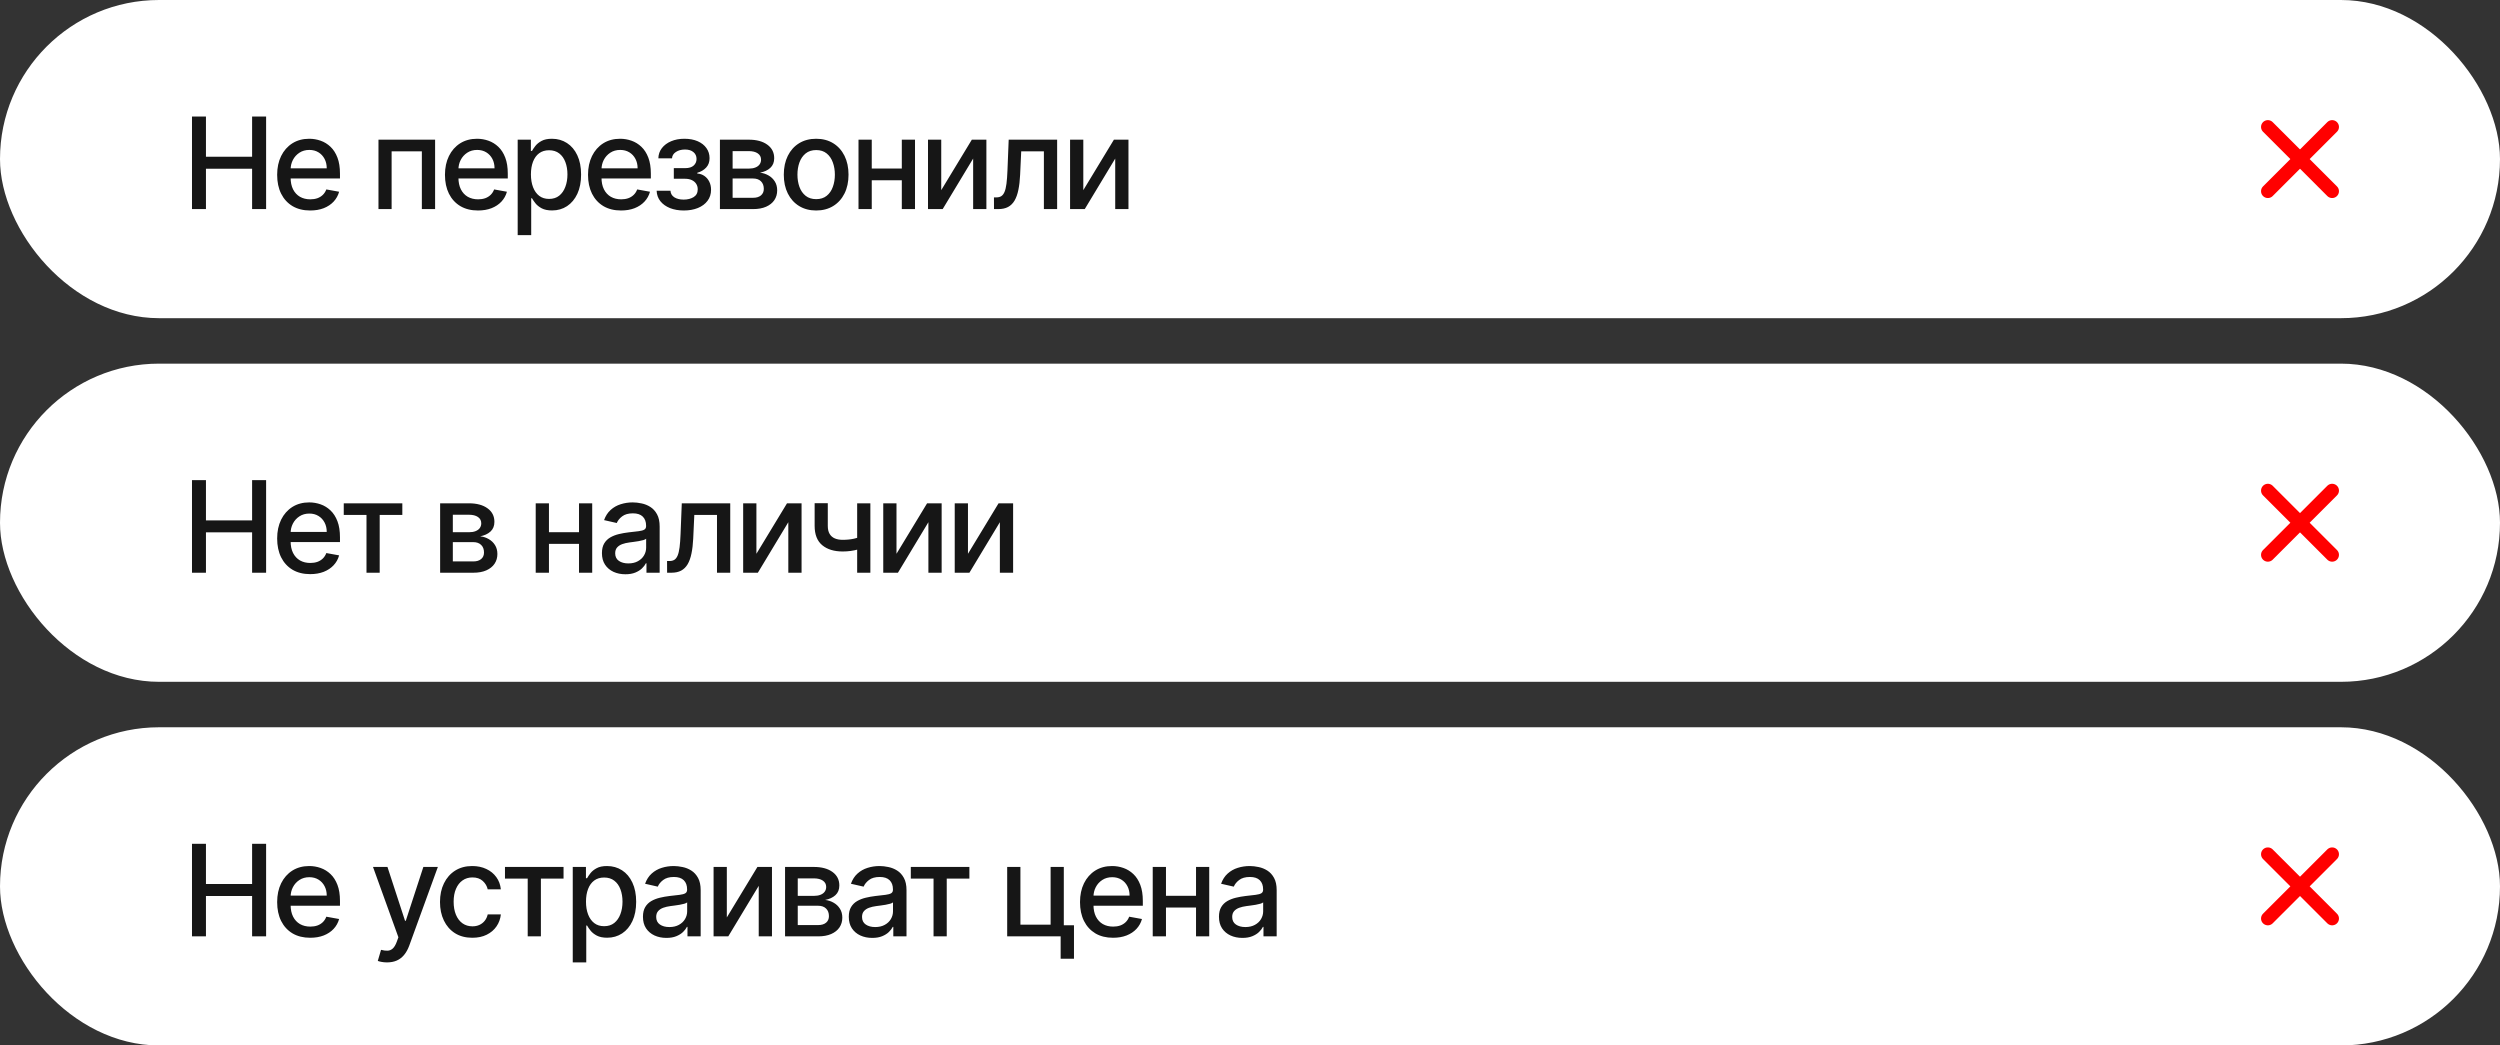
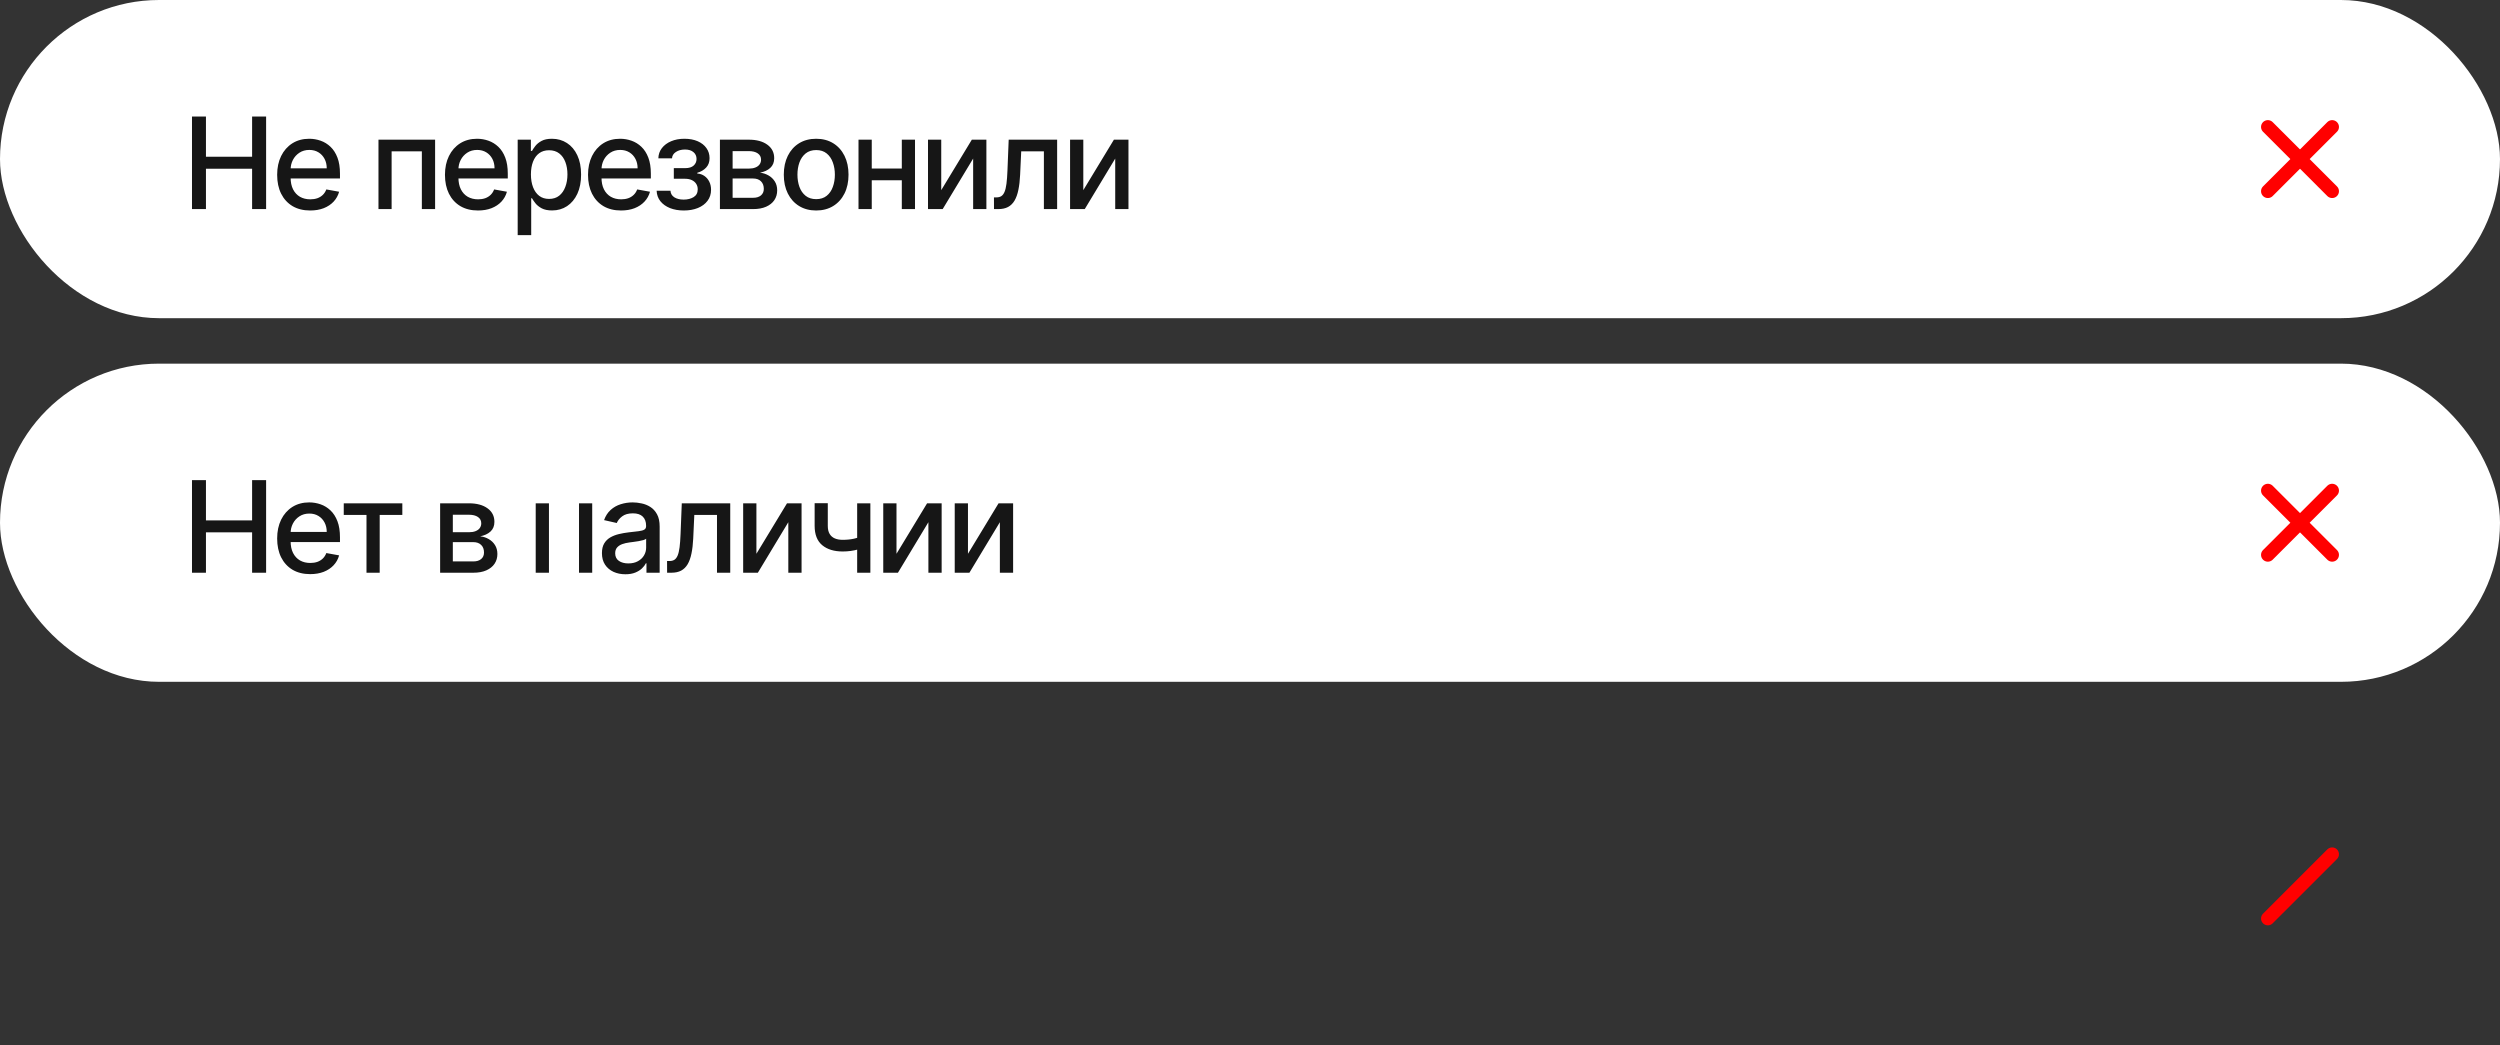
<svg xmlns="http://www.w3.org/2000/svg" width="275" height="115" viewBox="0 0 275 115" fill="none">
  <rect x="0" y="0" width="275" height="115" fill="#333333" stroke="none" />
  <rect width="275" height="35" rx="17.5" fill="white" />
  <path d="M21.119 23V12.818H22.655V17.243H27.731V12.818H29.272V23H27.731V18.56H22.655V23H21.119ZM34.121 23.154C33.369 23.154 32.721 22.993 32.177 22.672C31.637 22.347 31.219 21.891 30.924 21.305C30.633 20.715 30.487 20.024 30.487 19.232C30.487 18.449 30.633 17.76 30.924 17.163C31.219 16.567 31.63 16.101 32.157 15.766C32.688 15.432 33.307 15.264 34.017 15.264C34.448 15.264 34.865 15.335 35.27 15.478C35.674 15.62 36.037 15.844 36.358 16.149C36.68 16.454 36.933 16.85 37.119 17.337C37.305 17.821 37.397 18.41 37.397 19.102V19.629H31.327V18.516H35.941C35.941 18.125 35.861 17.778 35.702 17.477C35.543 17.172 35.319 16.931 35.031 16.756C34.746 16.58 34.411 16.492 34.027 16.492C33.609 16.492 33.245 16.595 32.933 16.8C32.625 17.003 32.386 17.268 32.217 17.596C32.051 17.921 31.968 18.274 31.968 18.655V19.525C31.968 20.035 32.058 20.47 32.237 20.827C32.419 21.185 32.673 21.459 32.998 21.648C33.322 21.833 33.702 21.926 34.136 21.926C34.418 21.926 34.675 21.886 34.907 21.807C35.139 21.724 35.339 21.601 35.508 21.439C35.677 21.276 35.806 21.076 35.896 20.837L37.303 21.091C37.19 21.505 36.988 21.868 36.696 22.18C36.408 22.488 36.045 22.728 35.608 22.901C35.173 23.07 34.678 23.154 34.121 23.154ZM41.632 23V15.364H47.861V23H46.404V16.646H43.078V23H41.632ZM52.58 23.154C51.827 23.154 51.179 22.993 50.636 22.672C50.096 22.347 49.678 21.891 49.383 21.305C49.091 20.715 48.946 20.024 48.946 19.232C48.946 18.449 49.091 17.76 49.383 17.163C49.678 16.567 50.089 16.101 50.616 15.766C51.146 15.432 51.766 15.264 52.475 15.264C52.906 15.264 53.324 15.335 53.728 15.478C54.133 15.62 54.495 15.844 54.817 16.149C55.139 16.454 55.392 16.85 55.578 17.337C55.763 17.821 55.856 18.41 55.856 19.102V19.629H49.786V18.516H54.399C54.399 18.125 54.32 17.778 54.161 17.477C54.002 17.172 53.778 16.931 53.49 16.756C53.205 16.58 52.87 16.492 52.485 16.492C52.068 16.492 51.703 16.595 51.392 16.8C51.083 17.003 50.845 17.268 50.676 17.596C50.51 17.921 50.427 18.274 50.427 18.655V19.525C50.427 20.035 50.517 20.47 50.696 20.827C50.878 21.185 51.131 21.459 51.456 21.648C51.781 21.833 52.16 21.926 52.595 21.926C52.876 21.926 53.133 21.886 53.365 21.807C53.597 21.724 53.798 21.601 53.967 21.439C54.136 21.276 54.265 21.076 54.355 20.837L55.762 21.091C55.649 21.505 55.447 21.868 55.155 22.18C54.867 22.488 54.504 22.728 54.066 22.901C53.632 23.07 53.137 23.154 52.58 23.154ZM56.945 25.864V15.364H58.397V16.602H58.521C58.608 16.442 58.732 16.259 58.894 16.05C59.057 15.841 59.282 15.659 59.57 15.503C59.859 15.344 60.24 15.264 60.714 15.264C61.33 15.264 61.88 15.42 62.364 15.732C62.848 16.043 63.228 16.492 63.503 17.079C63.781 17.666 63.92 18.371 63.92 19.197C63.92 20.022 63.783 20.73 63.508 21.32C63.233 21.906 62.855 22.359 62.374 22.677C61.894 22.992 61.345 23.149 60.729 23.149C60.265 23.149 59.885 23.071 59.59 22.916C59.299 22.76 59.07 22.577 58.904 22.369C58.739 22.16 58.611 21.974 58.521 21.812H58.432V25.864H56.945ZM58.402 19.182C58.402 19.719 58.48 20.189 58.636 20.594C58.791 20.998 59.017 21.315 59.312 21.543C59.607 21.769 59.968 21.881 60.396 21.881C60.84 21.881 61.211 21.764 61.509 21.528C61.808 21.29 62.033 20.967 62.185 20.559C62.341 20.151 62.419 19.692 62.419 19.182C62.419 18.678 62.343 18.226 62.19 17.825C62.041 17.424 61.816 17.107 61.514 16.875C61.216 16.643 60.843 16.527 60.396 16.527C59.965 16.527 59.6 16.638 59.302 16.86C59.007 17.082 58.783 17.392 58.631 17.79C58.478 18.188 58.402 18.651 58.402 19.182ZM68.317 23.154C67.565 23.154 66.917 22.993 66.373 22.672C65.833 22.347 65.415 21.891 65.121 21.305C64.829 20.715 64.683 20.024 64.683 19.232C64.683 18.449 64.829 17.76 65.121 17.163C65.415 16.567 65.826 16.101 66.353 15.766C66.884 15.432 67.504 15.264 68.213 15.264C68.644 15.264 69.061 15.335 69.466 15.478C69.87 15.62 70.233 15.844 70.554 16.149C70.876 16.454 71.129 16.85 71.315 17.337C71.501 17.821 71.594 18.41 71.594 19.102V19.629H65.523V18.516H70.137C70.137 18.125 70.057 17.778 69.898 17.477C69.739 17.172 69.515 16.931 69.227 16.756C68.942 16.58 68.607 16.492 68.223 16.492C67.805 16.492 67.441 16.595 67.129 16.8C66.821 17.003 66.582 17.268 66.413 17.596C66.247 17.921 66.165 18.274 66.165 18.655V19.525C66.165 20.035 66.254 20.47 66.433 20.827C66.615 21.185 66.869 21.459 67.194 21.648C67.518 21.833 67.898 21.926 68.332 21.926C68.614 21.926 68.871 21.886 69.103 21.807C69.335 21.724 69.535 21.601 69.704 21.439C69.873 21.276 70.003 21.076 70.092 20.837L71.499 21.091C71.386 21.505 71.184 21.868 70.892 22.18C70.604 22.488 70.241 22.728 69.804 22.901C69.37 23.07 68.874 23.154 68.317 23.154ZM72.23 20.982H73.752C73.772 21.293 73.912 21.533 74.174 21.702C74.439 21.871 74.782 21.956 75.203 21.956C75.631 21.956 75.996 21.865 76.297 21.683C76.599 21.497 76.75 21.21 76.75 20.822C76.75 20.59 76.692 20.388 76.576 20.216C76.463 20.04 76.302 19.904 76.093 19.808C75.888 19.712 75.644 19.664 75.362 19.664H74.12V18.496H75.362C75.783 18.496 76.098 18.4 76.307 18.207C76.516 18.015 76.62 17.775 76.62 17.486C76.62 17.175 76.508 16.925 76.282 16.736C76.06 16.544 75.75 16.447 75.353 16.447C74.948 16.447 74.612 16.539 74.343 16.721C74.075 16.9 73.934 17.132 73.921 17.417H72.419C72.429 16.989 72.558 16.615 72.807 16.293C73.059 15.969 73.397 15.717 73.821 15.538C74.249 15.355 74.734 15.264 75.278 15.264C75.845 15.264 76.335 15.355 76.75 15.538C77.164 15.72 77.484 15.972 77.709 16.293C77.938 16.615 78.052 16.984 78.052 17.402C78.052 17.823 77.926 18.168 77.674 18.436C77.426 18.701 77.101 18.892 76.7 19.008V19.087C76.995 19.107 77.257 19.197 77.485 19.356C77.714 19.515 77.893 19.725 78.022 19.987C78.152 20.249 78.216 20.546 78.216 20.877C78.216 21.345 78.087 21.749 77.828 22.09C77.573 22.432 77.219 22.695 76.764 22.881C76.314 23.063 75.798 23.154 75.218 23.154C74.655 23.154 74.149 23.066 73.702 22.891C73.258 22.712 72.905 22.46 72.643 22.135C72.385 21.81 72.247 21.426 72.23 20.982ZM79.191 23V15.364H82.358C83.22 15.364 83.903 15.548 84.406 15.915C84.91 16.28 85.162 16.776 85.162 17.402C85.162 17.849 85.019 18.204 84.734 18.466C84.45 18.728 84.072 18.903 83.601 18.993C83.942 19.033 84.256 19.135 84.541 19.301C84.826 19.463 85.054 19.682 85.227 19.957C85.402 20.233 85.49 20.561 85.49 20.942C85.49 21.346 85.386 21.704 85.177 22.016C84.968 22.324 84.665 22.566 84.267 22.741C83.873 22.914 83.397 23 82.84 23H79.191ZM80.588 21.757H82.84C83.208 21.757 83.497 21.669 83.705 21.494C83.914 21.318 84.019 21.079 84.019 20.778C84.019 20.423 83.914 20.145 83.705 19.942C83.497 19.737 83.208 19.634 82.84 19.634H80.588V21.757ZM80.588 18.546H82.373C82.651 18.546 82.89 18.506 83.089 18.426C83.291 18.347 83.445 18.234 83.551 18.088C83.661 17.939 83.715 17.763 83.715 17.561C83.715 17.266 83.594 17.036 83.352 16.87C83.11 16.704 82.779 16.621 82.358 16.621H80.588V18.546ZM89.778 23.154C89.062 23.154 88.437 22.99 87.903 22.662C87.37 22.334 86.955 21.875 86.66 21.285C86.365 20.695 86.218 20.005 86.218 19.217C86.218 18.424 86.365 17.732 86.66 17.139C86.955 16.545 87.37 16.084 87.903 15.756C88.437 15.428 89.062 15.264 89.778 15.264C90.493 15.264 91.118 15.428 91.652 15.756C92.185 16.084 92.6 16.545 92.895 17.139C93.19 17.732 93.337 18.424 93.337 19.217C93.337 20.005 93.19 20.695 92.895 21.285C92.6 21.875 92.185 22.334 91.652 22.662C91.118 22.99 90.493 23.154 89.778 23.154ZM89.782 21.906C90.246 21.906 90.631 21.784 90.936 21.538C91.241 21.293 91.466 20.967 91.612 20.559C91.761 20.151 91.836 19.702 91.836 19.212C91.836 18.724 91.761 18.277 91.612 17.869C91.466 17.458 91.241 17.129 90.936 16.88C90.631 16.631 90.246 16.507 89.782 16.507C89.315 16.507 88.927 16.631 88.619 16.88C88.314 17.129 88.087 17.458 87.938 17.869C87.792 18.277 87.719 18.724 87.719 19.212C87.719 19.702 87.792 20.151 87.938 20.559C88.087 20.967 88.314 21.293 88.619 21.538C88.927 21.784 89.315 21.906 89.782 21.906ZM99.612 18.541V19.828H95.475V18.541H99.612ZM95.893 15.364V23H94.436V15.364H95.893ZM100.651 15.364V23H99.199V15.364H100.651ZM103.536 20.917L106.902 15.364H108.503V23H107.046V17.442L103.695 23H102.08V15.364H103.536V20.917ZM109.34 23L109.335 21.712H109.608C109.82 21.712 109.998 21.668 110.14 21.578C110.286 21.485 110.405 21.329 110.498 21.111C110.591 20.892 110.662 20.59 110.712 20.206C110.762 19.818 110.798 19.331 110.821 18.744L110.956 15.364H116.285V23H114.828V16.646H112.333L112.213 19.241C112.184 19.871 112.119 20.421 112.02 20.892C111.923 21.363 111.783 21.755 111.597 22.07C111.411 22.382 111.173 22.616 110.881 22.771C110.589 22.924 110.235 23 109.817 23H109.34ZM119.164 20.917L122.53 15.364H124.131V23H122.674V17.442L119.323 23H117.708V15.364H119.164V20.917Z" fill="#161616" />
  <path d="M249.464 21.035L256.536 13.964" stroke="#FF0000" stroke-width="1.5" stroke-linecap="round" />
  <path d="M249.464 13.964L256.536 21.035" stroke="#FF0000" stroke-width="1.5" stroke-linecap="round" />
  <rect y="40" width="275" height="35" rx="17.5" fill="white" />
-   <path d="M21.119 63V52.818H22.655V57.243H27.731V52.818H29.272V63H27.731V58.56H22.655V63H21.119ZM34.121 63.154C33.369 63.154 32.721 62.993 32.177 62.672C31.637 62.347 31.219 61.891 30.924 61.305C30.633 60.715 30.487 60.024 30.487 59.231C30.487 58.449 30.633 57.76 30.924 57.163C31.219 56.567 31.63 56.101 32.157 55.766C32.688 55.432 33.307 55.264 34.017 55.264C34.448 55.264 34.865 55.336 35.27 55.478C35.674 55.62 36.037 55.844 36.358 56.149C36.68 56.454 36.933 56.85 37.119 57.337C37.305 57.821 37.397 58.41 37.397 59.102V59.629H31.327V58.516H35.941C35.941 58.124 35.861 57.778 35.702 57.477C35.543 57.172 35.319 56.931 35.031 56.756C34.746 56.58 34.411 56.492 34.027 56.492C33.609 56.492 33.245 56.595 32.933 56.8C32.625 57.003 32.386 57.268 32.217 57.596C32.051 57.921 31.968 58.274 31.968 58.655V59.525C31.968 60.035 32.058 60.469 32.237 60.827C32.419 61.185 32.673 61.459 32.998 61.648C33.322 61.833 33.702 61.926 34.136 61.926C34.418 61.926 34.675 61.886 34.907 61.807C35.139 61.724 35.339 61.601 35.508 61.439C35.677 61.276 35.806 61.076 35.896 60.837L37.303 61.091C37.19 61.505 36.988 61.868 36.696 62.18C36.408 62.488 36.045 62.728 35.608 62.901C35.173 63.07 34.678 63.154 34.121 63.154ZM37.813 56.646V55.364H44.256V56.646H41.766V63H40.314V56.646H37.813ZM48.414 63V55.364H51.581C52.442 55.364 53.125 55.548 53.629 55.916C54.133 56.28 54.385 56.776 54.385 57.402C54.385 57.849 54.242 58.204 53.957 58.466C53.672 58.728 53.294 58.903 52.823 58.993C53.165 59.033 53.478 59.135 53.763 59.301C54.048 59.464 54.277 59.682 54.449 59.957C54.625 60.233 54.713 60.561 54.713 60.942C54.713 61.346 54.608 61.704 54.399 62.016C54.191 62.324 53.887 62.566 53.49 62.742C53.095 62.914 52.62 63 52.063 63H48.414ZM49.811 61.757H52.063C52.431 61.757 52.719 61.669 52.928 61.494C53.137 61.318 53.241 61.079 53.241 60.778C53.241 60.423 53.137 60.145 52.928 59.943C52.719 59.737 52.431 59.634 52.063 59.634H49.811V61.757ZM49.811 58.545H51.595C51.874 58.545 52.112 58.506 52.311 58.426C52.514 58.347 52.668 58.234 52.774 58.088C52.883 57.939 52.938 57.763 52.938 57.561C52.938 57.266 52.817 57.036 52.575 56.87C52.333 56.704 52.001 56.621 51.581 56.621H49.811V58.545ZM64.104 58.541V59.828H59.967V58.541H64.104ZM60.385 55.364V63H58.928V55.364H60.385ZM65.143 55.364V63H63.691V55.364H65.143ZM68.794 63.169C68.31 63.169 67.872 63.08 67.481 62.901C67.09 62.718 66.78 62.455 66.552 62.11C66.326 61.765 66.213 61.343 66.213 60.842C66.213 60.411 66.296 60.057 66.462 59.778C66.628 59.5 66.852 59.28 67.133 59.117C67.415 58.955 67.73 58.832 68.078 58.749C68.426 58.666 68.781 58.603 69.142 58.56C69.599 58.507 69.97 58.464 70.255 58.431C70.54 58.395 70.748 58.337 70.877 58.257C71.006 58.178 71.071 58.048 71.071 57.869V57.834C71.071 57.4 70.948 57.064 70.703 56.825C70.461 56.587 70.1 56.467 69.619 56.467C69.119 56.467 68.724 56.578 68.436 56.8C68.151 57.019 67.954 57.263 67.844 57.531L66.447 57.213C66.613 56.749 66.855 56.374 67.173 56.09C67.495 55.801 67.864 55.592 68.282 55.463C68.699 55.331 69.138 55.264 69.599 55.264C69.904 55.264 70.227 55.301 70.569 55.374C70.913 55.443 71.235 55.572 71.533 55.761C71.835 55.95 72.082 56.22 72.274 56.572C72.466 56.92 72.562 57.372 72.562 57.929V63H71.111V61.956H71.051C70.955 62.148 70.811 62.337 70.618 62.523C70.426 62.708 70.179 62.862 69.878 62.985C69.576 63.108 69.215 63.169 68.794 63.169ZM69.117 61.976C69.528 61.976 69.879 61.895 70.171 61.732C70.466 61.57 70.69 61.358 70.842 61.096C70.998 60.831 71.076 60.547 71.076 60.246V59.261C71.023 59.314 70.92 59.364 70.767 59.41C70.618 59.454 70.448 59.492 70.255 59.525C70.063 59.555 69.876 59.583 69.694 59.609C69.511 59.633 69.359 59.653 69.236 59.669C68.948 59.706 68.684 59.767 68.446 59.853C68.21 59.939 68.022 60.063 67.879 60.226C67.74 60.385 67.67 60.597 67.67 60.862C67.67 61.23 67.806 61.508 68.078 61.697C68.35 61.883 68.696 61.976 69.117 61.976ZM73.381 63L73.376 61.712H73.649C73.861 61.712 74.038 61.668 74.181 61.578C74.327 61.485 74.446 61.33 74.539 61.111C74.632 60.892 74.703 60.59 74.753 60.206C74.802 59.818 74.839 59.331 74.862 58.744L74.996 55.364H80.326V63H78.869V56.646H76.374L76.254 59.242C76.224 59.871 76.16 60.421 76.06 60.892C75.964 61.363 75.823 61.755 75.638 62.07C75.452 62.382 75.213 62.615 74.922 62.771C74.63 62.924 74.275 63 73.858 63H73.381ZM83.205 60.917L86.571 55.364H88.172V63H86.715V57.442L83.364 63H81.748V55.364H83.205V60.917ZM95.74 55.364V63H94.288V55.364H95.74ZM95.109 58.908V60.191C94.88 60.284 94.638 60.367 94.383 60.44C94.128 60.509 93.859 60.564 93.578 60.604C93.296 60.644 93.002 60.663 92.698 60.663C91.753 60.663 91.002 60.433 90.445 59.972C89.889 59.508 89.61 58.799 89.61 57.844V55.349H91.057V57.844C91.057 58.206 91.123 58.499 91.256 58.724C91.388 58.95 91.577 59.115 91.823 59.222C92.068 59.328 92.359 59.381 92.698 59.381C93.145 59.381 93.558 59.339 93.936 59.256C94.317 59.17 94.708 59.054 95.109 58.908ZM98.614 60.917L101.98 55.364H103.581V63H102.124V57.442L98.773 63H97.158V55.364H98.614V60.917ZM106.476 60.917L109.842 55.364H111.443V63H109.986V57.442L106.635 63H105.02V55.364H106.476V60.917Z" fill="#161616" />
+   <path d="M21.119 63V52.818H22.655V57.243H27.731V52.818H29.272V63H27.731V58.56H22.655V63H21.119ZM34.121 63.154C33.369 63.154 32.721 62.993 32.177 62.672C31.637 62.347 31.219 61.891 30.924 61.305C30.633 60.715 30.487 60.024 30.487 59.231C30.487 58.449 30.633 57.76 30.924 57.163C31.219 56.567 31.63 56.101 32.157 55.766C32.688 55.432 33.307 55.264 34.017 55.264C34.448 55.264 34.865 55.336 35.27 55.478C35.674 55.62 36.037 55.844 36.358 56.149C36.68 56.454 36.933 56.85 37.119 57.337C37.305 57.821 37.397 58.41 37.397 59.102V59.629H31.327V58.516H35.941C35.941 58.124 35.861 57.778 35.702 57.477C35.543 57.172 35.319 56.931 35.031 56.756C34.746 56.58 34.411 56.492 34.027 56.492C33.609 56.492 33.245 56.595 32.933 56.8C32.625 57.003 32.386 57.268 32.217 57.596C32.051 57.921 31.968 58.274 31.968 58.655V59.525C31.968 60.035 32.058 60.469 32.237 60.827C32.419 61.185 32.673 61.459 32.998 61.648C33.322 61.833 33.702 61.926 34.136 61.926C34.418 61.926 34.675 61.886 34.907 61.807C35.139 61.724 35.339 61.601 35.508 61.439C35.677 61.276 35.806 61.076 35.896 60.837L37.303 61.091C37.19 61.505 36.988 61.868 36.696 62.18C36.408 62.488 36.045 62.728 35.608 62.901C35.173 63.07 34.678 63.154 34.121 63.154ZM37.813 56.646V55.364H44.256V56.646H41.766V63H40.314V56.646H37.813ZM48.414 63V55.364H51.581C52.442 55.364 53.125 55.548 53.629 55.916C54.133 56.28 54.385 56.776 54.385 57.402C54.385 57.849 54.242 58.204 53.957 58.466C53.672 58.728 53.294 58.903 52.823 58.993C53.165 59.033 53.478 59.135 53.763 59.301C54.048 59.464 54.277 59.682 54.449 59.957C54.625 60.233 54.713 60.561 54.713 60.942C54.713 61.346 54.608 61.704 54.399 62.016C54.191 62.324 53.887 62.566 53.49 62.742C53.095 62.914 52.62 63 52.063 63H48.414ZM49.811 61.757H52.063C52.431 61.757 52.719 61.669 52.928 61.494C53.137 61.318 53.241 61.079 53.241 60.778C53.241 60.423 53.137 60.145 52.928 59.943C52.719 59.737 52.431 59.634 52.063 59.634H49.811V61.757ZM49.811 58.545H51.595C51.874 58.545 52.112 58.506 52.311 58.426C52.514 58.347 52.668 58.234 52.774 58.088C52.883 57.939 52.938 57.763 52.938 57.561C52.938 57.266 52.817 57.036 52.575 56.87C52.333 56.704 52.001 56.621 51.581 56.621H49.811V58.545ZM64.104 58.541V59.828H59.967H64.104ZM60.385 55.364V63H58.928V55.364H60.385ZM65.143 55.364V63H63.691V55.364H65.143ZM68.794 63.169C68.31 63.169 67.872 63.08 67.481 62.901C67.09 62.718 66.78 62.455 66.552 62.11C66.326 61.765 66.213 61.343 66.213 60.842C66.213 60.411 66.296 60.057 66.462 59.778C66.628 59.5 66.852 59.28 67.133 59.117C67.415 58.955 67.73 58.832 68.078 58.749C68.426 58.666 68.781 58.603 69.142 58.56C69.599 58.507 69.97 58.464 70.255 58.431C70.54 58.395 70.748 58.337 70.877 58.257C71.006 58.178 71.071 58.048 71.071 57.869V57.834C71.071 57.4 70.948 57.064 70.703 56.825C70.461 56.587 70.1 56.467 69.619 56.467C69.119 56.467 68.724 56.578 68.436 56.8C68.151 57.019 67.954 57.263 67.844 57.531L66.447 57.213C66.613 56.749 66.855 56.374 67.173 56.09C67.495 55.801 67.864 55.592 68.282 55.463C68.699 55.331 69.138 55.264 69.599 55.264C69.904 55.264 70.227 55.301 70.569 55.374C70.913 55.443 71.235 55.572 71.533 55.761C71.835 55.95 72.082 56.22 72.274 56.572C72.466 56.92 72.562 57.372 72.562 57.929V63H71.111V61.956H71.051C70.955 62.148 70.811 62.337 70.618 62.523C70.426 62.708 70.179 62.862 69.878 62.985C69.576 63.108 69.215 63.169 68.794 63.169ZM69.117 61.976C69.528 61.976 69.879 61.895 70.171 61.732C70.466 61.57 70.69 61.358 70.842 61.096C70.998 60.831 71.076 60.547 71.076 60.246V59.261C71.023 59.314 70.92 59.364 70.767 59.41C70.618 59.454 70.448 59.492 70.255 59.525C70.063 59.555 69.876 59.583 69.694 59.609C69.511 59.633 69.359 59.653 69.236 59.669C68.948 59.706 68.684 59.767 68.446 59.853C68.21 59.939 68.022 60.063 67.879 60.226C67.74 60.385 67.67 60.597 67.67 60.862C67.67 61.23 67.806 61.508 68.078 61.697C68.35 61.883 68.696 61.976 69.117 61.976ZM73.381 63L73.376 61.712H73.649C73.861 61.712 74.038 61.668 74.181 61.578C74.327 61.485 74.446 61.33 74.539 61.111C74.632 60.892 74.703 60.59 74.753 60.206C74.802 59.818 74.839 59.331 74.862 58.744L74.996 55.364H80.326V63H78.869V56.646H76.374L76.254 59.242C76.224 59.871 76.16 60.421 76.06 60.892C75.964 61.363 75.823 61.755 75.638 62.07C75.452 62.382 75.213 62.615 74.922 62.771C74.63 62.924 74.275 63 73.858 63H73.381ZM83.205 60.917L86.571 55.364H88.172V63H86.715V57.442L83.364 63H81.748V55.364H83.205V60.917ZM95.74 55.364V63H94.288V55.364H95.74ZM95.109 58.908V60.191C94.88 60.284 94.638 60.367 94.383 60.44C94.128 60.509 93.859 60.564 93.578 60.604C93.296 60.644 93.002 60.663 92.698 60.663C91.753 60.663 91.002 60.433 90.445 59.972C89.889 59.508 89.61 58.799 89.61 57.844V55.349H91.057V57.844C91.057 58.206 91.123 58.499 91.256 58.724C91.388 58.95 91.577 59.115 91.823 59.222C92.068 59.328 92.359 59.381 92.698 59.381C93.145 59.381 93.558 59.339 93.936 59.256C94.317 59.17 94.708 59.054 95.109 58.908ZM98.614 60.917L101.98 55.364H103.581V63H102.124V57.442L98.773 63H97.158V55.364H98.614V60.917ZM106.476 60.917L109.842 55.364H111.443V63H109.986V57.442L106.635 63H105.02V55.364H106.476V60.917Z" fill="#161616" />
  <path d="M249.464 61.035L256.536 53.965" stroke="#FF0000" stroke-width="1.5" stroke-linecap="round" />
  <path d="M249.464 53.965L256.536 61.035" stroke="#FF0000" stroke-width="1.5" stroke-linecap="round" />
-   <rect y="80" width="275" height="35" rx="17.5" fill="white" />
-   <path d="M21.119 103V92.818H22.655V97.243H27.731V92.818H29.272V103H27.731V98.56H22.655V103H21.119ZM34.121 103.154C33.369 103.154 32.721 102.993 32.177 102.672C31.637 102.347 31.219 101.891 30.924 101.305C30.633 100.715 30.487 100.024 30.487 99.231C30.487 98.449 30.633 97.76 30.924 97.163C31.219 96.567 31.63 96.101 32.157 95.766C32.688 95.432 33.307 95.264 34.017 95.264C34.448 95.264 34.865 95.335 35.27 95.478C35.674 95.621 36.037 95.844 36.358 96.149C36.68 96.454 36.933 96.85 37.119 97.337C37.305 97.821 37.397 98.41 37.397 99.102V99.629H31.327V98.516H35.941C35.941 98.124 35.861 97.778 35.702 97.477C35.543 97.172 35.319 96.931 35.031 96.756C34.746 96.58 34.411 96.492 34.027 96.492C33.609 96.492 33.245 96.595 32.933 96.8C32.625 97.003 32.386 97.268 32.217 97.596C32.051 97.921 31.968 98.274 31.968 98.655V99.525C31.968 100.035 32.058 100.469 32.237 100.827C32.419 101.185 32.673 101.459 32.998 101.648C33.322 101.833 33.702 101.926 34.136 101.926C34.418 101.926 34.675 101.886 34.907 101.807C35.139 101.724 35.339 101.601 35.508 101.439C35.677 101.277 35.806 101.076 35.896 100.837L37.303 101.091C37.19 101.505 36.988 101.868 36.696 102.18C36.408 102.488 36.045 102.728 35.608 102.901C35.173 103.07 34.678 103.154 34.121 103.154ZM42.571 105.864C42.349 105.864 42.147 105.845 41.965 105.809C41.783 105.776 41.647 105.739 41.557 105.7L41.915 104.482C42.187 104.554 42.429 104.586 42.641 104.576C42.853 104.566 43.04 104.487 43.203 104.337C43.368 104.188 43.514 103.945 43.64 103.607L43.824 103.099L41.03 95.364H42.621L44.555 101.29H44.635L46.569 95.364H48.164L45.017 104.019C44.872 104.417 44.686 104.753 44.461 105.028C44.235 105.307 43.967 105.516 43.655 105.655C43.344 105.794 42.982 105.864 42.571 105.864ZM51.958 103.154C51.219 103.154 50.583 102.987 50.049 102.652C49.519 102.314 49.111 101.848 48.826 101.255C48.541 100.662 48.399 99.982 48.399 99.217C48.399 98.441 48.544 97.757 48.836 97.163C49.128 96.567 49.539 96.101 50.069 95.766C50.599 95.432 51.224 95.264 51.943 95.264C52.523 95.264 53.041 95.372 53.495 95.587C53.949 95.799 54.315 96.098 54.593 96.482C54.875 96.867 55.042 97.316 55.095 97.829H53.649C53.569 97.472 53.387 97.163 53.102 96.905C52.82 96.646 52.442 96.517 51.968 96.517C51.554 96.517 51.191 96.626 50.88 96.845C50.571 97.061 50.331 97.369 50.159 97.77C49.986 98.168 49.9 98.638 49.9 99.182C49.9 99.739 49.985 100.219 50.154 100.624C50.323 101.028 50.561 101.341 50.87 101.563C51.181 101.785 51.547 101.896 51.968 101.896C52.25 101.896 52.505 101.845 52.734 101.742C52.966 101.636 53.16 101.485 53.316 101.29C53.475 101.094 53.586 100.859 53.649 100.584H55.095C55.042 101.078 54.882 101.518 54.613 101.906C54.345 102.294 53.985 102.599 53.534 102.821C53.087 103.043 52.562 103.154 51.958 103.154ZM55.547 96.646V95.364H61.99V96.646H59.499V103H58.048V96.646H55.547ZM63.003 105.864V95.364H64.454V96.602H64.579C64.665 96.442 64.789 96.258 64.951 96.05C65.114 95.841 65.339 95.659 65.628 95.503C65.916 95.344 66.297 95.264 66.771 95.264C67.388 95.264 67.938 95.42 68.422 95.731C68.906 96.043 69.285 96.492 69.56 97.079C69.838 97.665 69.978 98.371 69.978 99.197C69.978 100.022 69.84 100.73 69.565 101.32C69.29 101.906 68.912 102.359 68.431 102.677C67.951 102.992 67.402 103.149 66.786 103.149C66.322 103.149 65.942 103.071 65.647 102.915C65.356 102.76 65.127 102.577 64.961 102.369C64.796 102.16 64.668 101.974 64.579 101.812H64.489V105.864H63.003ZM64.459 99.182C64.459 99.719 64.537 100.189 64.693 100.594C64.849 100.998 65.074 101.315 65.369 101.543C65.664 101.769 66.025 101.881 66.453 101.881C66.897 101.881 67.268 101.764 67.567 101.528C67.865 101.29 68.09 100.967 68.243 100.559C68.398 100.151 68.476 99.692 68.476 99.182C68.476 98.678 68.4 98.226 68.248 97.825C68.099 97.424 67.873 97.107 67.572 96.875C67.273 96.643 66.9 96.527 66.453 96.527C66.022 96.527 65.657 96.638 65.359 96.86C65.064 97.082 64.84 97.392 64.688 97.79C64.535 98.188 64.459 98.651 64.459 99.182ZM73.305 103.169C72.822 103.169 72.384 103.08 71.993 102.901C71.602 102.718 71.292 102.455 71.063 102.11C70.838 101.765 70.725 101.343 70.725 100.842C70.725 100.411 70.808 100.057 70.974 99.778C71.139 99.5 71.363 99.28 71.645 99.117C71.927 98.955 72.242 98.832 72.59 98.749C72.938 98.666 73.292 98.603 73.653 98.56C74.111 98.507 74.482 98.464 74.767 98.431C75.052 98.395 75.259 98.337 75.389 98.257C75.518 98.178 75.582 98.048 75.582 97.869V97.835C75.582 97.4 75.46 97.064 75.215 96.825C74.973 96.587 74.611 96.467 74.131 96.467C73.63 96.467 73.236 96.578 72.948 96.8C72.662 97.019 72.465 97.263 72.356 97.531L70.959 97.213C71.125 96.749 71.367 96.374 71.685 96.09C72.006 95.801 72.376 95.592 72.793 95.463C73.211 95.331 73.65 95.264 74.111 95.264C74.416 95.264 74.739 95.301 75.08 95.374C75.425 95.443 75.747 95.572 76.045 95.761C76.347 95.95 76.593 96.22 76.786 96.572C76.978 96.92 77.074 97.372 77.074 97.929V103H75.622V101.956H75.563C75.466 102.148 75.322 102.337 75.13 102.523C74.938 102.708 74.691 102.862 74.389 102.985C74.088 103.108 73.726 103.169 73.305 103.169ZM73.629 101.976C74.04 101.976 74.391 101.895 74.683 101.732C74.978 101.57 75.201 101.358 75.354 101.096C75.51 100.831 75.588 100.547 75.588 100.246V99.261C75.534 99.314 75.432 99.364 75.279 99.41C75.13 99.454 74.959 99.492 74.767 99.525C74.575 99.555 74.388 99.583 74.205 99.609C74.023 99.633 73.871 99.653 73.748 99.669C73.46 99.706 73.196 99.767 72.957 99.853C72.722 99.939 72.533 100.063 72.391 100.226C72.251 100.385 72.182 100.597 72.182 100.862C72.182 101.23 72.318 101.509 72.59 101.697C72.861 101.883 73.208 101.976 73.629 101.976ZM79.951 100.917L83.316 95.364H84.917V103H83.46V97.442L80.11 103H78.494V95.364H79.951V100.917ZM86.356 103V95.364H89.523C90.384 95.364 91.067 95.548 91.571 95.915C92.075 96.28 92.327 96.776 92.327 97.402C92.327 97.849 92.184 98.204 91.899 98.466C91.614 98.728 91.236 98.903 90.766 98.993C91.107 99.033 91.42 99.135 91.705 99.301C91.99 99.463 92.219 99.682 92.391 99.957C92.567 100.232 92.655 100.561 92.655 100.942C92.655 101.346 92.55 101.704 92.342 102.016C92.133 102.324 91.829 102.566 91.432 102.741C91.037 102.914 90.562 103 90.005 103H86.356ZM87.753 101.757H90.005C90.373 101.757 90.661 101.669 90.87 101.494C91.079 101.318 91.183 101.079 91.183 100.778C91.183 100.423 91.079 100.145 90.87 99.942C90.661 99.737 90.373 99.634 90.005 99.634H87.753V101.757ZM87.753 98.546H89.538C89.816 98.546 90.055 98.506 90.254 98.426C90.456 98.347 90.61 98.234 90.716 98.088C90.825 97.939 90.88 97.763 90.88 97.561C90.88 97.266 90.759 97.036 90.517 96.87C90.275 96.704 89.944 96.621 89.523 96.621H87.753V98.546ZM95.948 103.169C95.464 103.169 95.026 103.08 94.635 102.901C94.244 102.718 93.934 102.455 93.706 102.11C93.48 101.765 93.368 101.343 93.368 100.842C93.368 100.411 93.45 100.057 93.616 99.778C93.782 99.5 94.005 99.28 94.287 99.117C94.569 98.955 94.884 98.832 95.232 98.749C95.58 98.666 95.934 98.603 96.296 98.56C96.753 98.507 97.124 98.464 97.409 98.431C97.695 98.395 97.902 98.337 98.031 98.257C98.16 98.178 98.225 98.048 98.225 97.869V97.835C98.225 97.4 98.102 97.064 97.857 96.825C97.615 96.587 97.254 96.467 96.773 96.467C96.273 96.467 95.878 96.578 95.59 96.8C95.305 97.019 95.108 97.263 94.998 97.531L93.601 97.213C93.767 96.749 94.009 96.374 94.327 96.09C94.648 95.801 95.018 95.592 95.436 95.463C95.853 95.331 96.293 95.264 96.753 95.264C97.058 95.264 97.381 95.301 97.723 95.374C98.067 95.443 98.389 95.572 98.687 95.761C98.989 95.95 99.236 96.22 99.428 96.572C99.62 96.92 99.716 97.372 99.716 97.929V103H98.264V101.956H98.205C98.109 102.148 97.965 102.337 97.772 102.523C97.58 102.708 97.333 102.862 97.032 102.985C96.73 103.108 96.369 103.169 95.948 103.169ZM96.271 101.976C96.682 101.976 97.033 101.895 97.325 101.732C97.62 101.57 97.844 101.358 97.996 101.096C98.152 100.831 98.23 100.547 98.23 100.246V99.261C98.177 99.314 98.074 99.364 97.921 99.41C97.772 99.454 97.602 99.492 97.409 99.525C97.217 99.555 97.03 99.583 96.848 99.609C96.665 99.633 96.513 99.653 96.39 99.669C96.102 99.706 95.838 99.767 95.6 99.853C95.364 99.939 95.175 100.063 95.033 100.226C94.894 100.385 94.824 100.597 94.824 100.862C94.824 101.23 94.96 101.509 95.232 101.697C95.504 101.883 95.85 101.976 96.271 101.976ZM100.189 96.646V95.364H106.632V96.646H104.141V103H102.69V96.646H100.189ZM117.019 95.364V101.782H118.138V105.461H116.671V103H110.79V95.364H112.246V101.717H115.567V95.364H117.019ZM122.435 103.154C121.682 103.154 121.035 102.993 120.491 102.672C119.951 102.347 119.533 101.891 119.238 101.305C118.946 100.715 118.801 100.024 118.801 99.231C118.801 98.449 118.946 97.76 119.238 97.163C119.533 96.567 119.944 96.101 120.471 95.766C121.001 95.432 121.621 95.264 122.33 95.264C122.761 95.264 123.179 95.335 123.583 95.478C123.988 95.621 124.351 95.844 124.672 96.149C124.994 96.454 125.247 96.85 125.433 97.337C125.618 97.821 125.711 98.41 125.711 99.102V99.629H119.641V98.516H124.254C124.254 98.124 124.175 97.778 124.016 97.477C123.857 97.172 123.633 96.931 123.345 96.756C123.06 96.58 122.725 96.492 122.34 96.492C121.923 96.492 121.558 96.595 121.247 96.8C120.938 97.003 120.7 97.268 120.531 97.596C120.365 97.921 120.282 98.274 120.282 98.655V99.525C120.282 100.035 120.372 100.469 120.551 100.827C120.733 101.185 120.986 101.459 121.311 101.648C121.636 101.833 122.016 101.926 122.45 101.926C122.732 101.926 122.988 101.886 123.22 101.807C123.452 101.724 123.653 101.601 123.822 101.439C123.991 101.277 124.12 101.076 124.21 100.837L125.617 101.091C125.504 101.505 125.302 101.868 125.01 102.18C124.722 102.488 124.359 102.728 123.921 102.901C123.487 103.07 122.992 103.154 122.435 103.154ZM131.976 98.54V99.828H127.84V98.54H131.976ZM128.257 95.364V103H126.8V95.364H128.257ZM133.015 95.364V103H131.563V95.364H133.015ZM136.666 103.169C136.182 103.169 135.744 103.08 135.353 102.901C134.962 102.718 134.652 102.455 134.424 102.11C134.198 101.765 134.086 101.343 134.086 100.842C134.086 100.411 134.168 100.057 134.334 99.778C134.5 99.5 134.724 99.28 135.005 99.117C135.287 98.955 135.602 98.832 135.95 98.749C136.298 98.666 136.653 98.603 137.014 98.56C137.471 98.507 137.842 98.464 138.128 98.431C138.413 98.395 138.62 98.337 138.749 98.257C138.878 98.178 138.943 98.048 138.943 97.869V97.835C138.943 97.4 138.82 97.064 138.575 96.825C138.333 96.587 137.972 96.467 137.491 96.467C136.991 96.467 136.596 96.578 136.308 96.8C136.023 97.019 135.826 97.263 135.716 97.531L134.319 97.213C134.485 96.749 134.727 96.374 135.045 96.09C135.367 95.801 135.736 95.592 136.154 95.463C136.571 95.331 137.011 95.264 137.471 95.264C137.776 95.264 138.099 95.301 138.441 95.374C138.785 95.443 139.107 95.572 139.405 95.761C139.707 95.95 139.954 96.22 140.146 96.572C140.338 96.92 140.434 97.372 140.434 97.929V103H138.983V101.956H138.923C138.827 102.148 138.683 102.337 138.49 102.523C138.298 102.708 138.051 102.862 137.75 102.985C137.448 103.108 137.087 103.169 136.666 103.169ZM136.989 101.976C137.4 101.976 137.751 101.895 138.043 101.732C138.338 101.57 138.562 101.358 138.714 101.096C138.87 100.831 138.948 100.547 138.948 100.246V99.261C138.895 99.314 138.792 99.364 138.64 99.41C138.49 99.454 138.32 99.492 138.128 99.525C137.935 99.555 137.748 99.583 137.566 99.609C137.383 99.633 137.231 99.653 137.108 99.669C136.82 99.706 136.557 99.767 136.318 99.853C136.083 99.939 135.894 100.063 135.751 100.226C135.612 100.385 135.542 100.597 135.542 100.862C135.542 101.23 135.678 101.509 135.95 101.697C136.222 101.883 136.568 101.976 136.989 101.976Z" fill="#161616" />
  <path d="M249.464 101.036L256.536 93.965" stroke="#FF0000" stroke-width="1.5" stroke-linecap="round" />
-   <path d="M249.464 93.965L256.536 101.036" stroke="#FF0000" stroke-width="1.5" stroke-linecap="round" />
</svg>